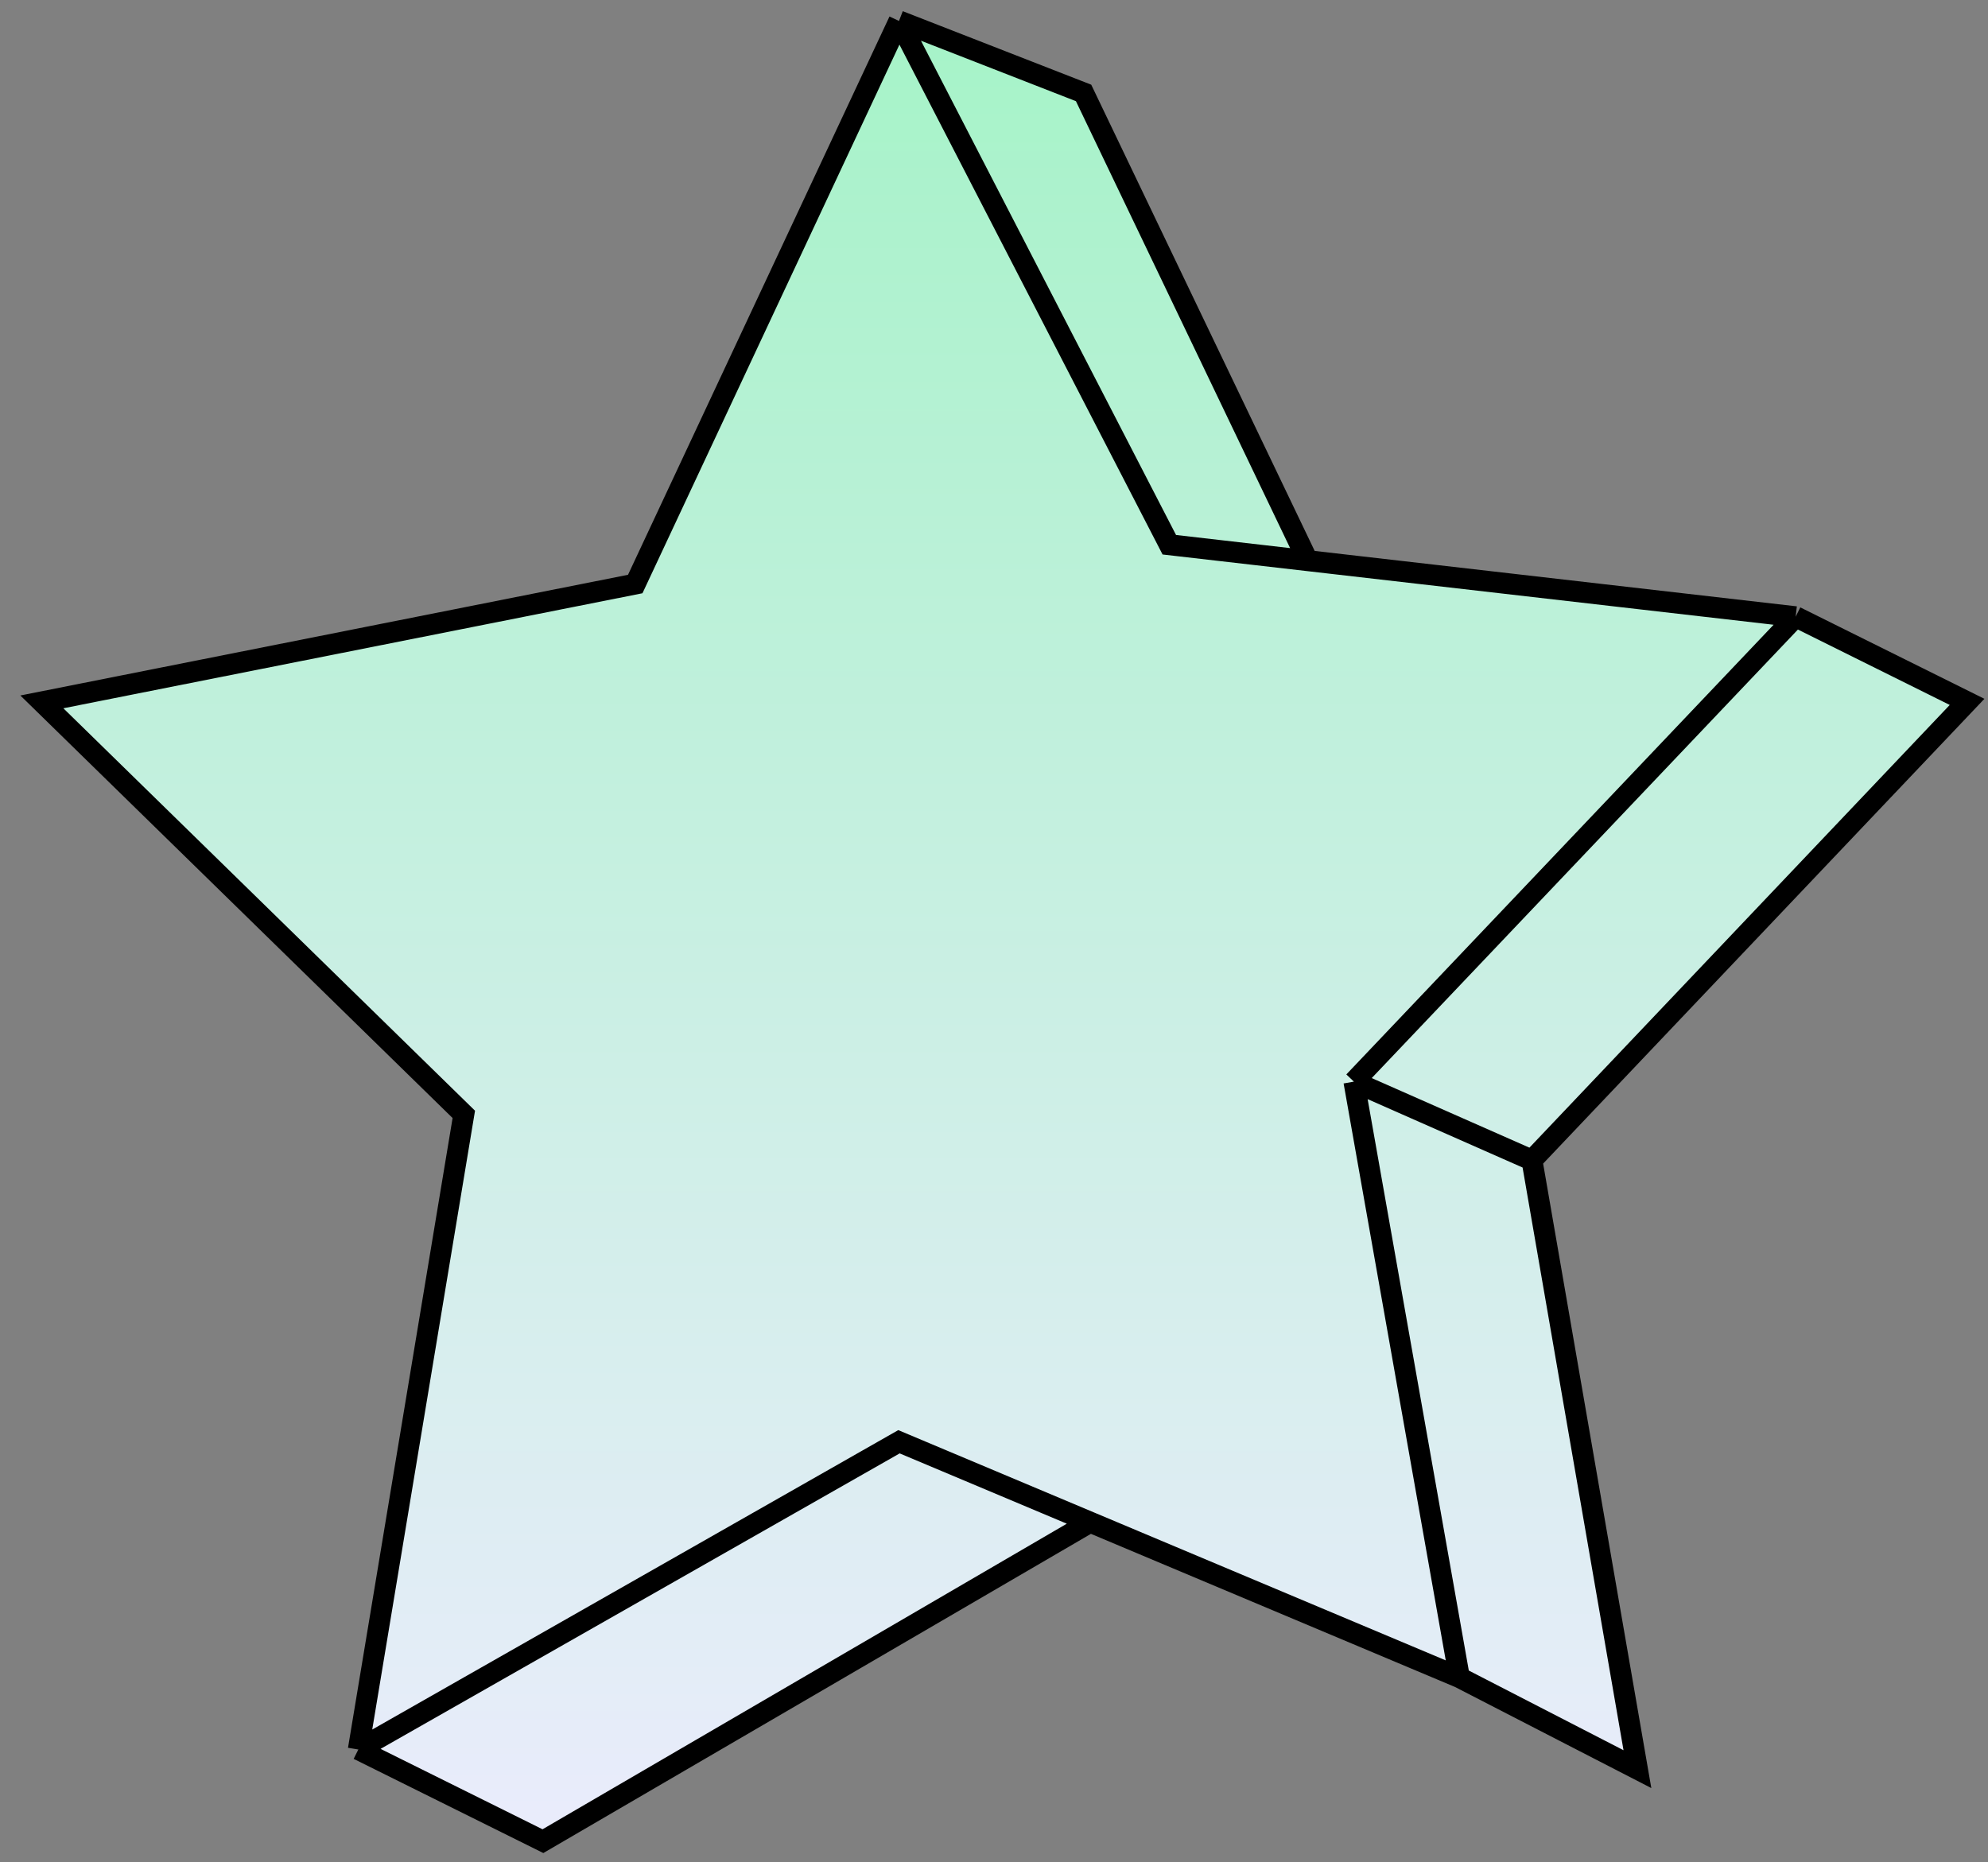
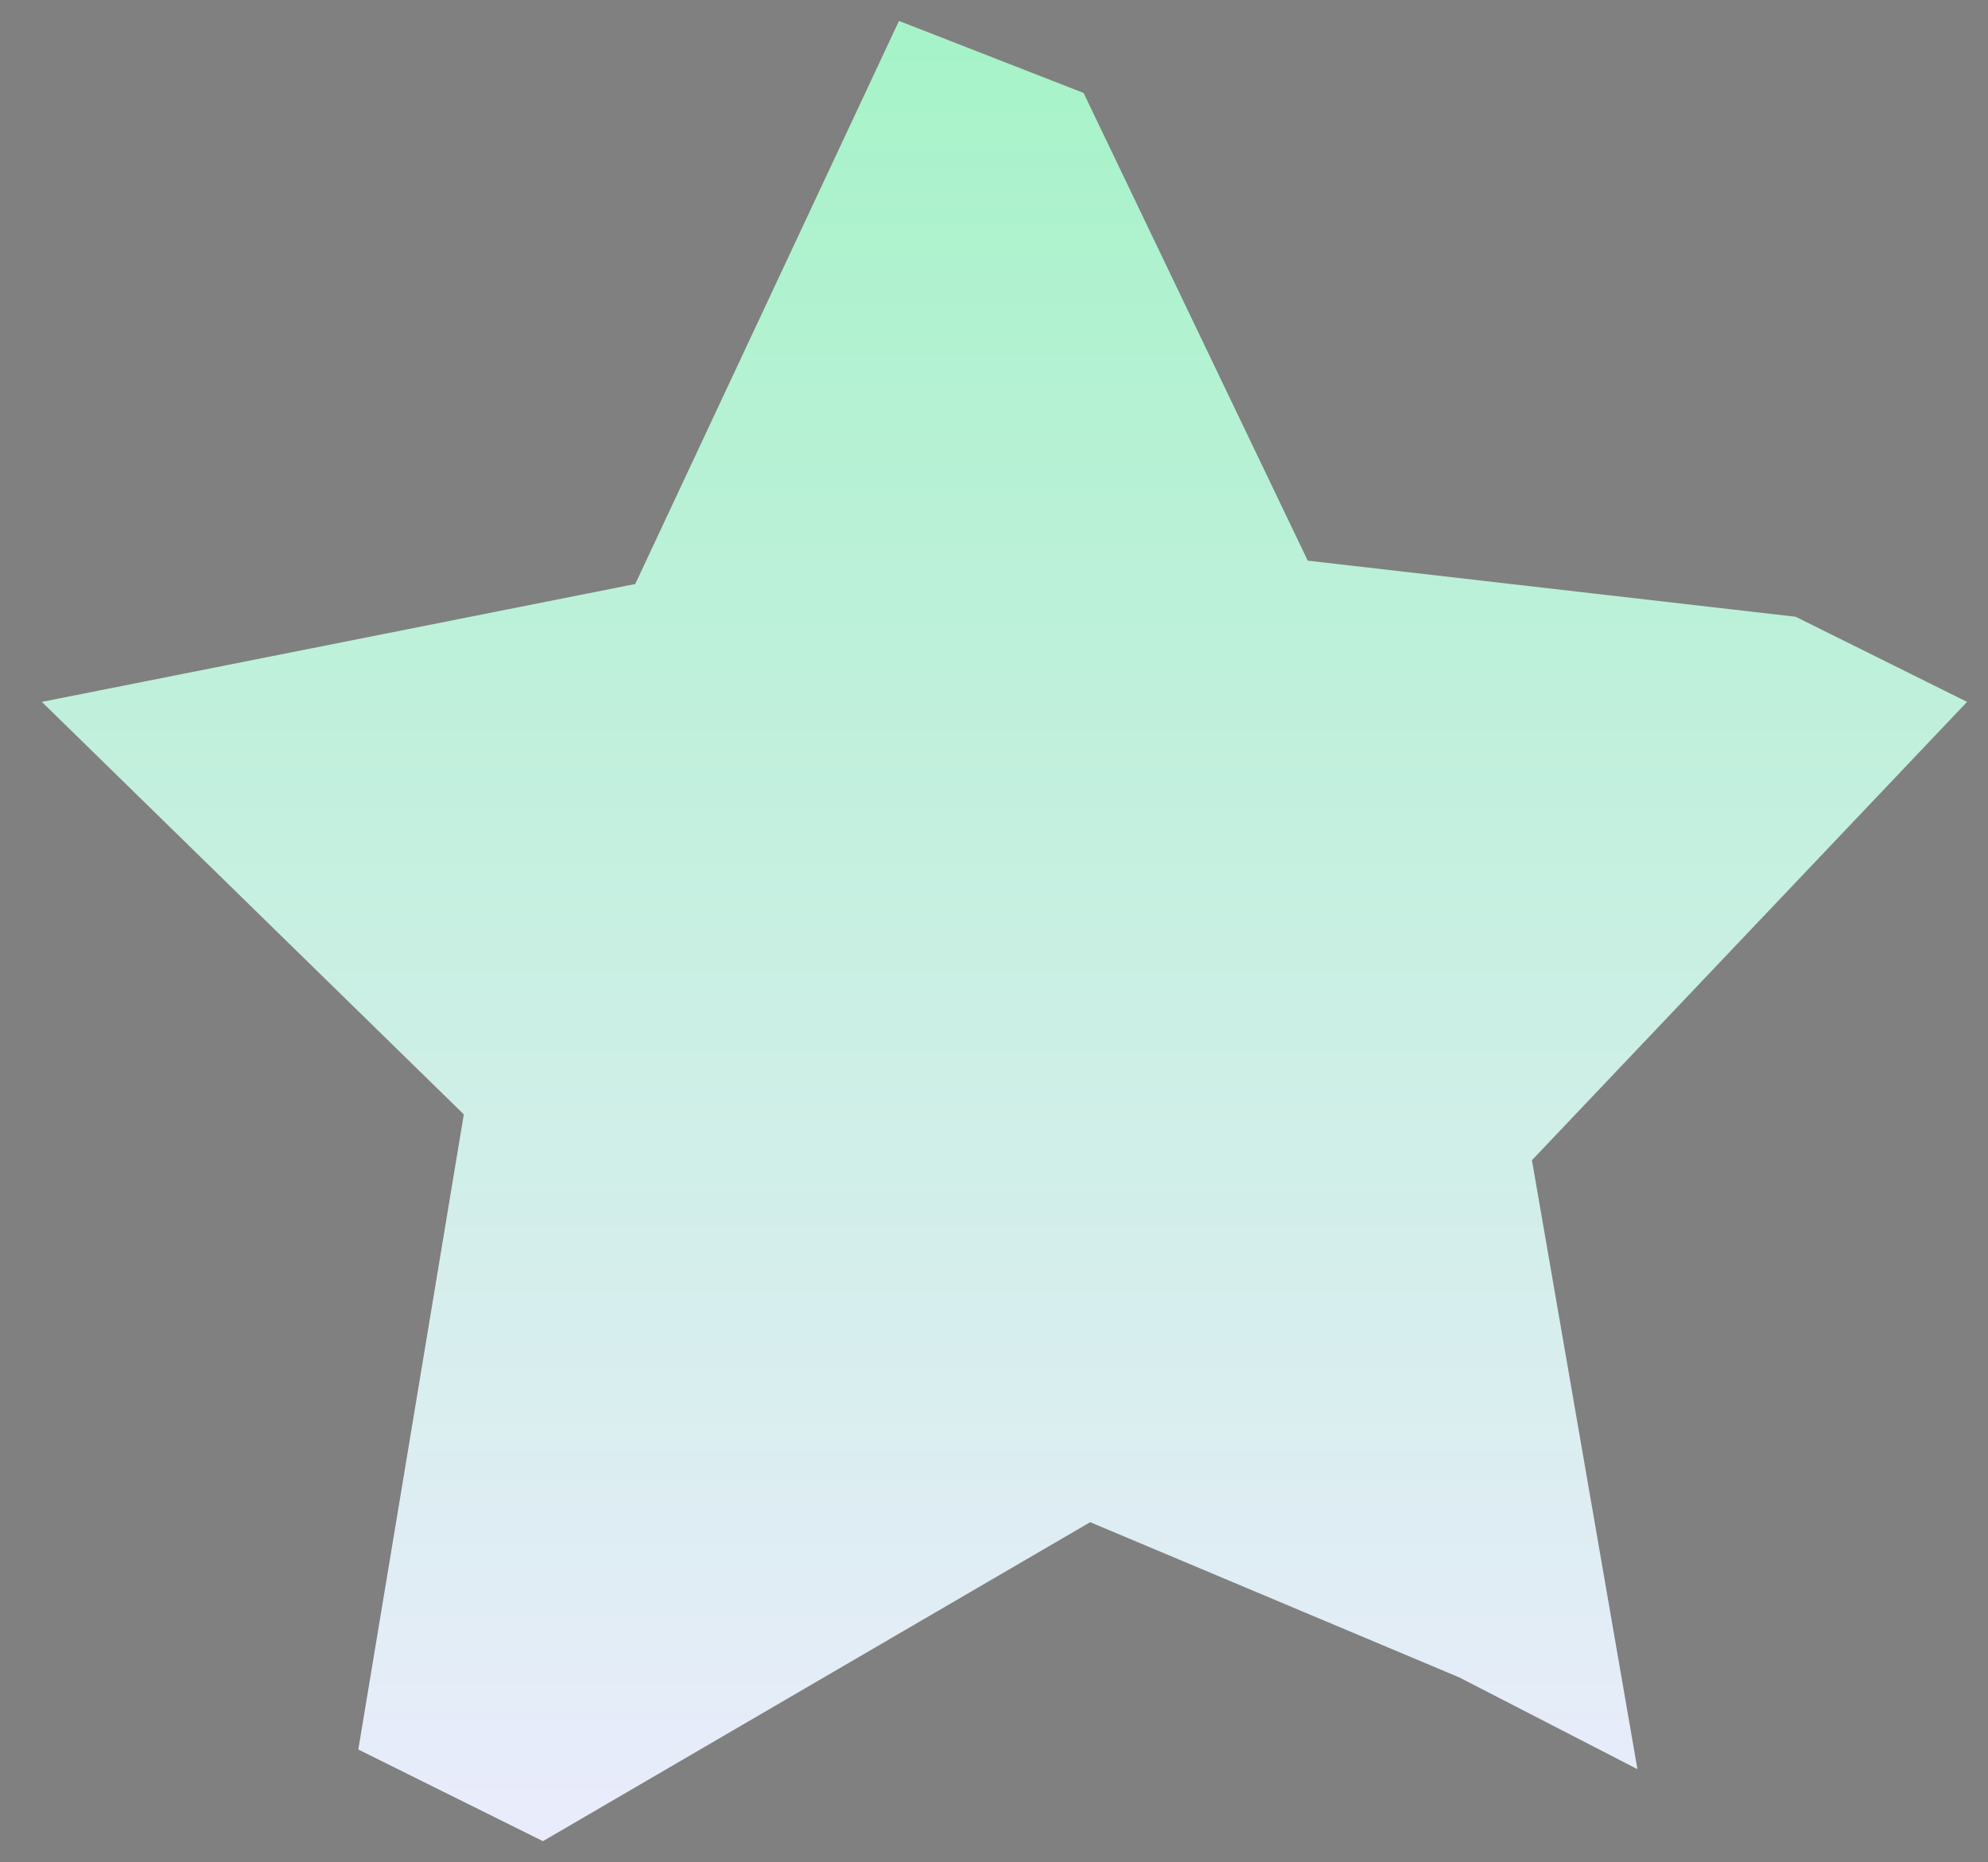
<svg xmlns="http://www.w3.org/2000/svg" width="95" height="89" viewBox="0 0 95 89" fill="none">
  <rect x="0" y="0" width="95" height="89" fill="#808080" stroke="none" />
  <path d="M30.356 27.914L42.959 1L51.781 4.442L62.493 26.797L85.808 29.478L94 33.547L73.206 55.453L78.247 84.558L69.74 80.176L52.096 72.754L25.945 88L17.123 83.619L22.164 53.263L2 33.547L30.356 27.914Z" fill="url(#paint0_linear_2408_5010)" />
-   <path d="M42.959 1L30.356 27.914L2 33.547L22.164 53.263L17.123 83.619M42.959 1L55.877 26.036L62.493 26.797M42.959 1L51.781 4.442L62.493 26.797M17.123 83.619L42.959 68.91L52.096 72.754M17.123 83.619L25.945 88L52.096 72.754M69.74 80.176L64.699 51.698M69.74 80.176L78.247 84.558L73.206 55.453M69.74 80.176L52.096 72.754M64.699 51.698L85.808 29.478M64.699 51.698L73.206 55.453M85.808 29.478L62.493 26.797M85.808 29.478L94 33.547L73.206 55.453" stroke="black" />
  <defs>
    <linearGradient id="paint0_linear_2408_5010" x1="48" y1="1" x2="48" y2="88" gradientUnits="userSpaceOnUse">
      <stop stop-color="#A6F3C8" />
      <stop offset="1" stop-color="#EAECFC" />
    </linearGradient>
  </defs>
</svg>